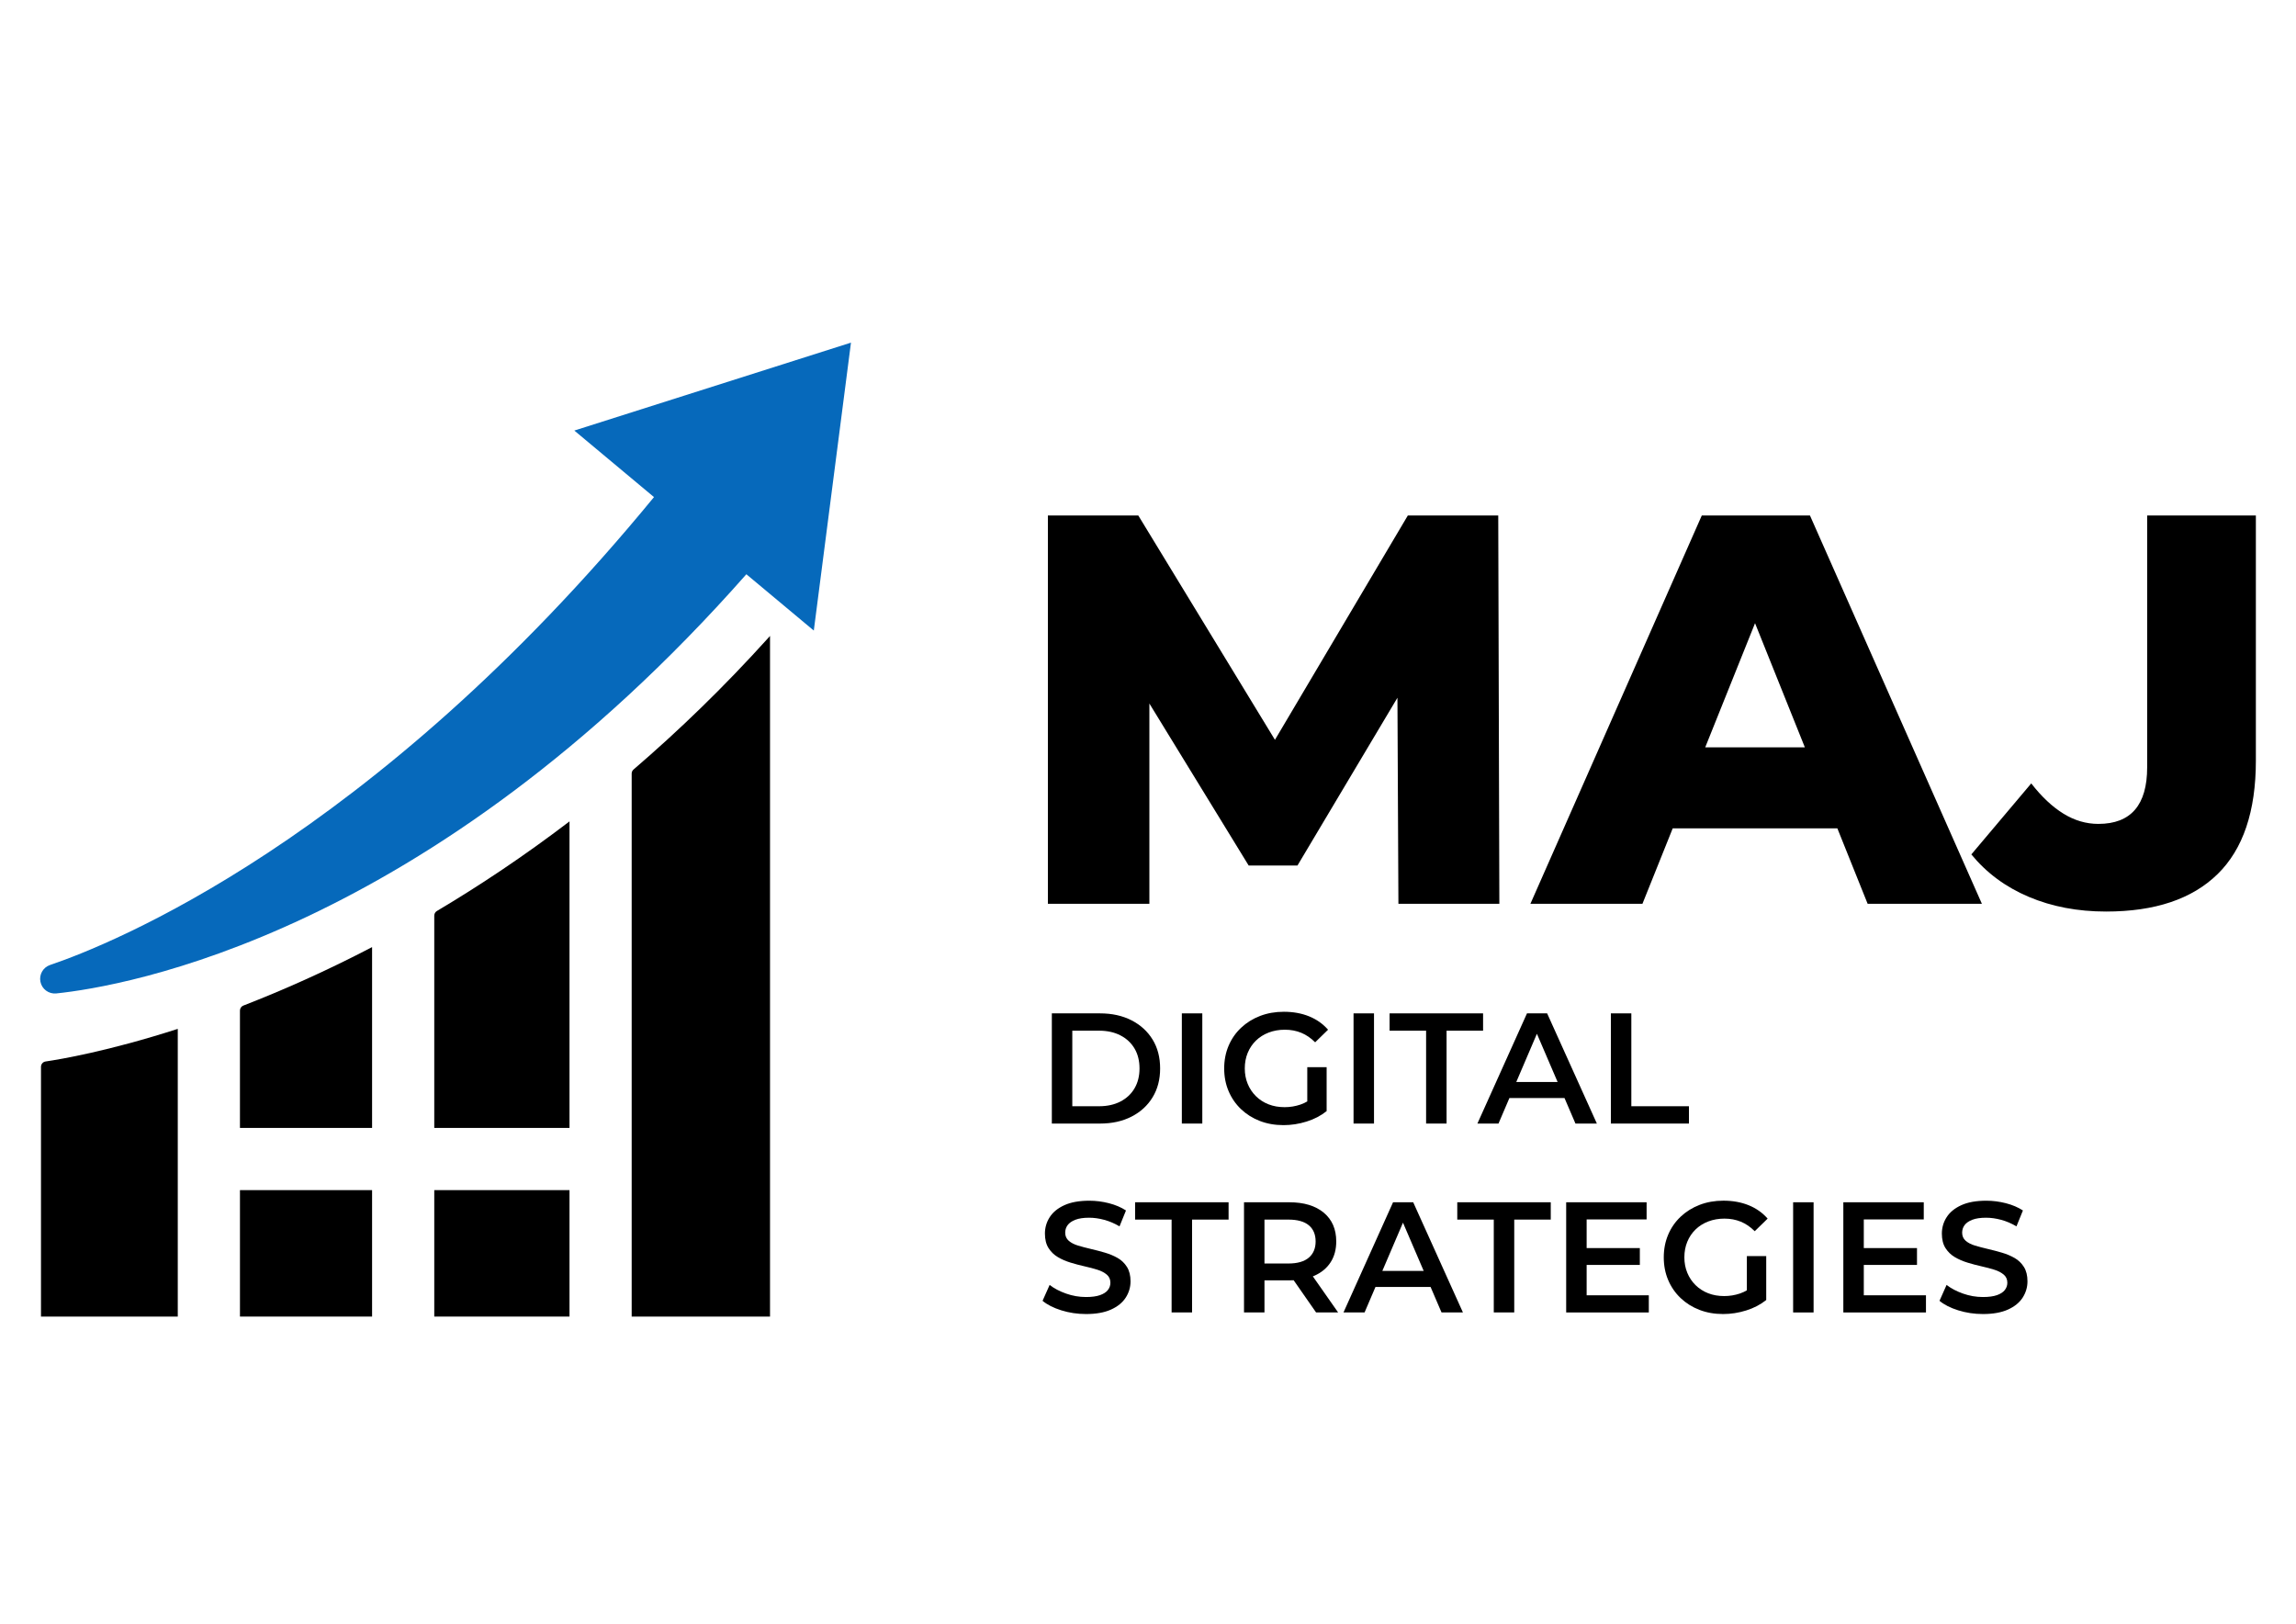
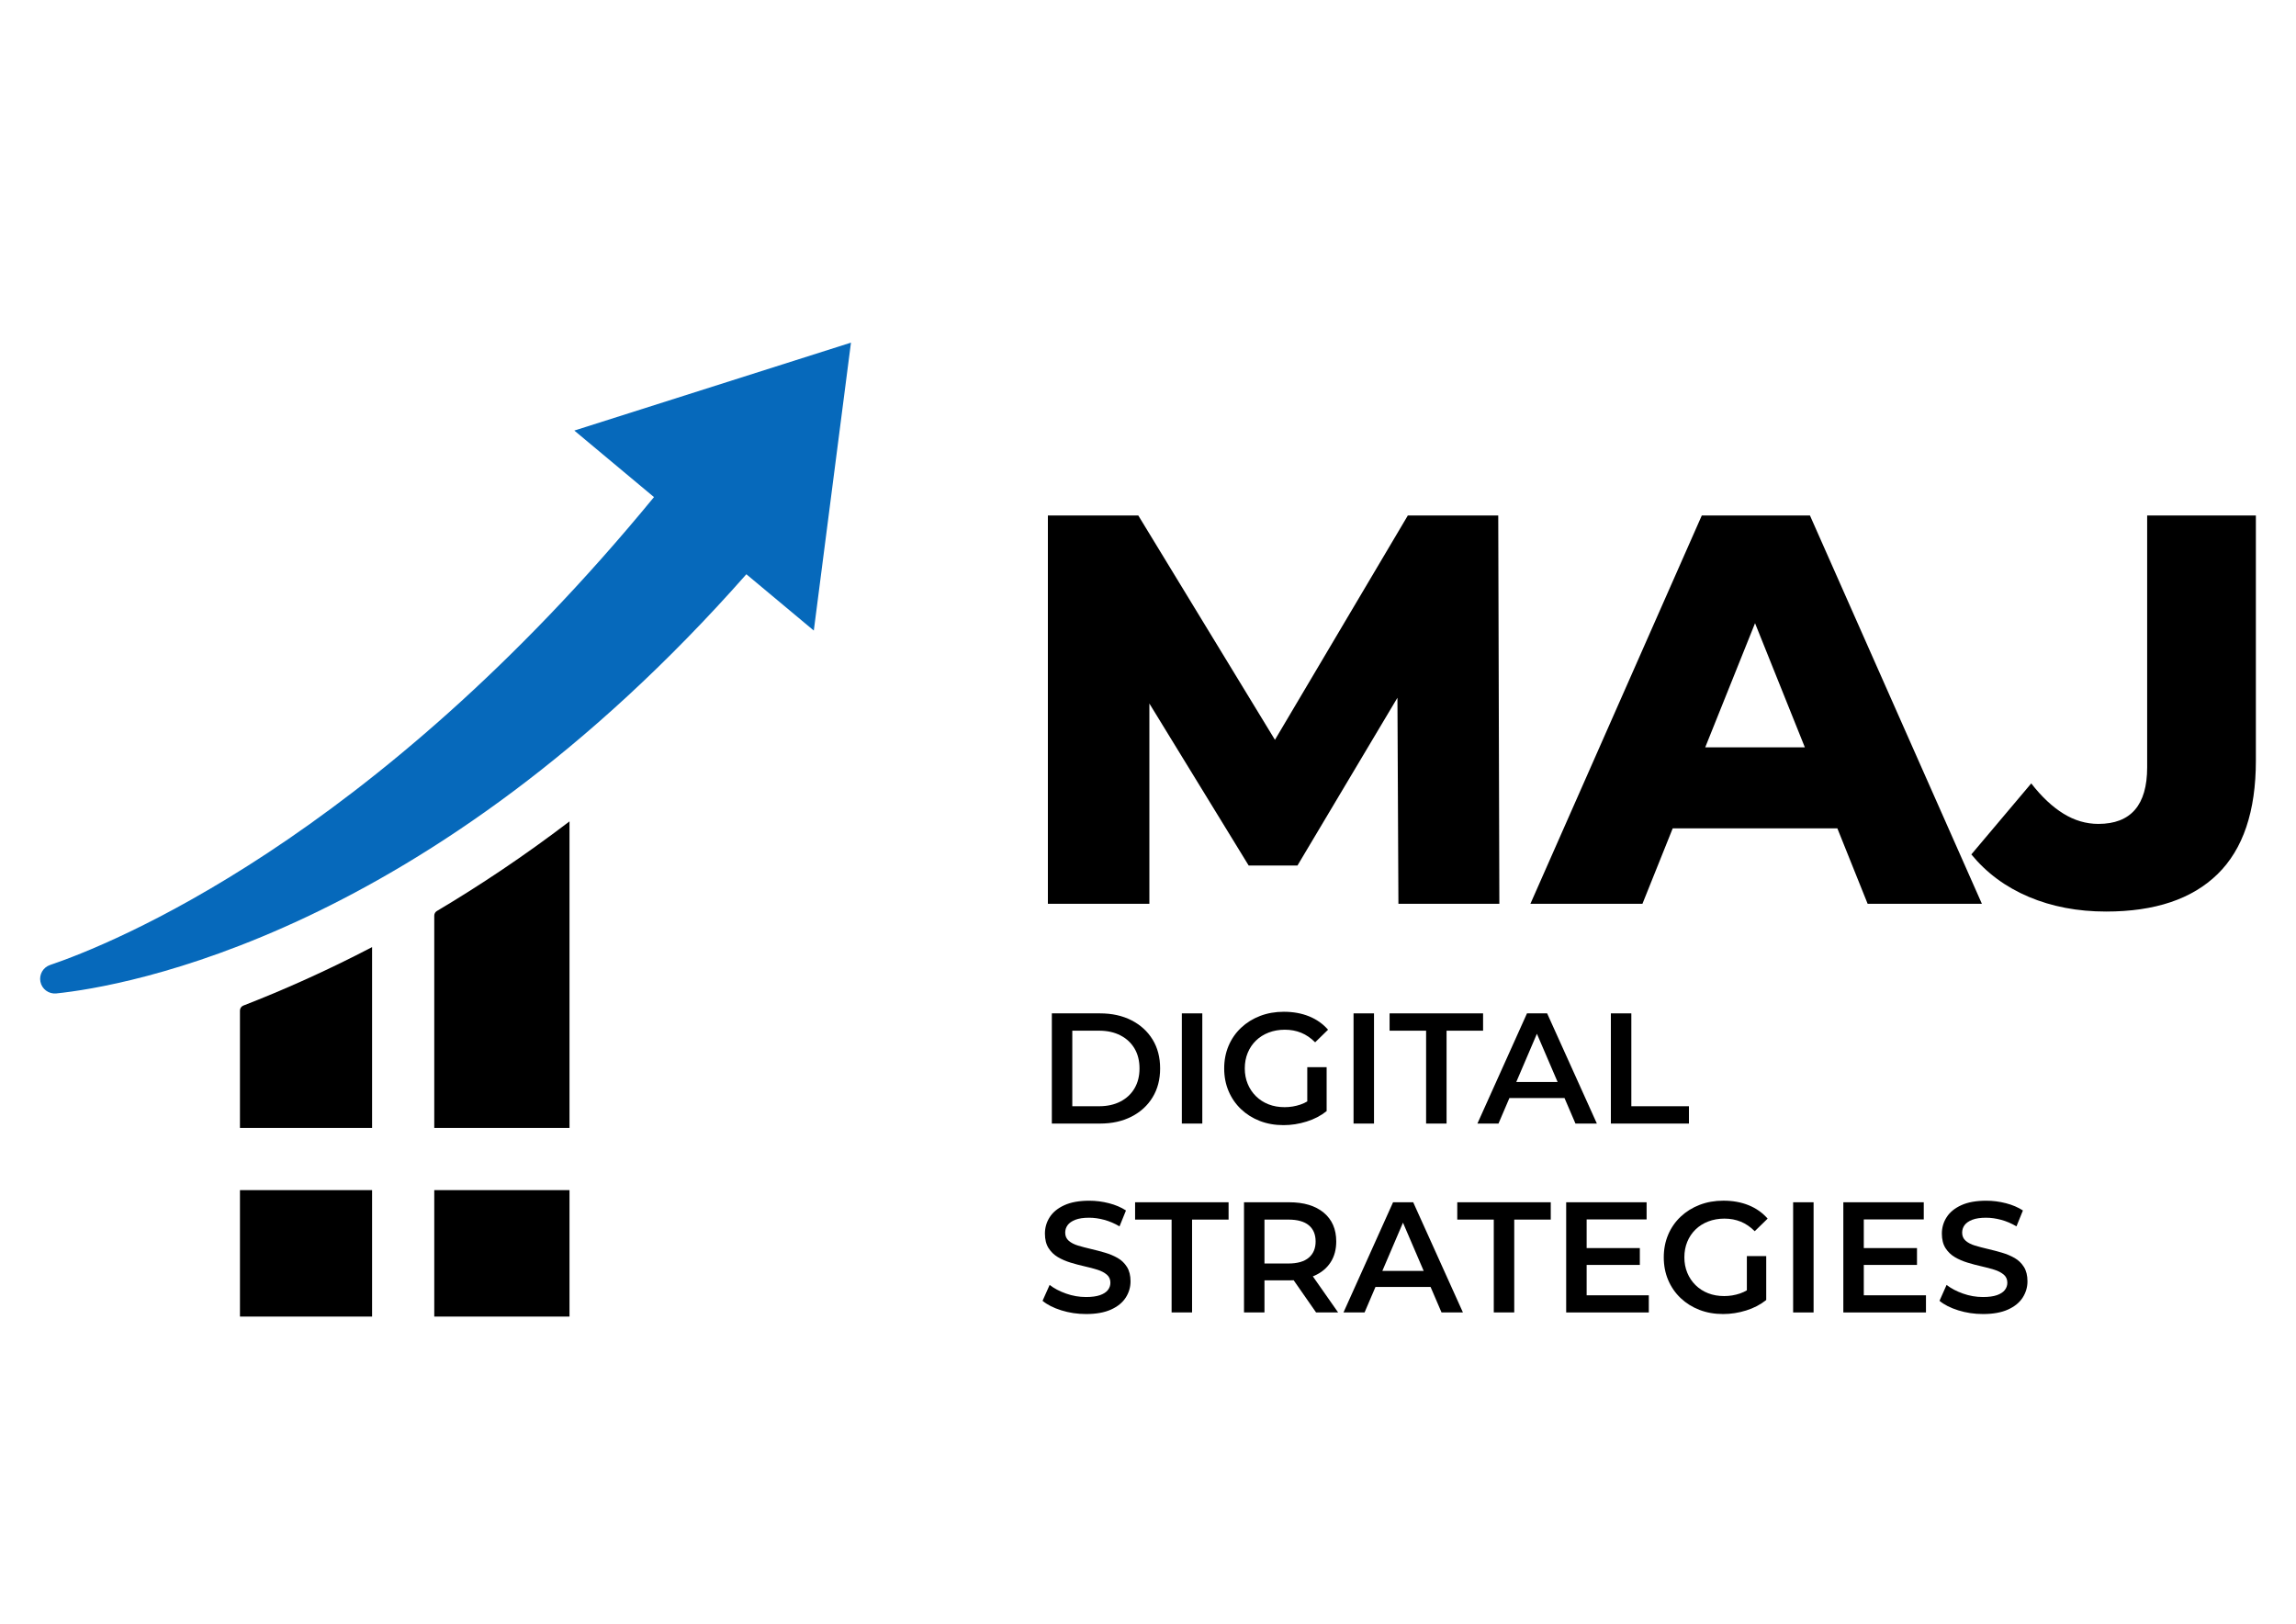
<svg xmlns="http://www.w3.org/2000/svg" version="1.1" id="Capa_1" x="0px" y="0px" viewBox="0 0 3008.72 2127.38" style="enable-background:new 0 0 3008.72 2127.38;" xml:space="preserve">
  <style type="text/css">
	.st0{fill:#0669BB;}
</style>
  <g>
    <g>
      <g>
        <path d="M1378.35,1472.09v-144.37h63.11c15.67,0,29.42,3.03,41.25,9.08c11.82,6.05,21.04,14.44,27.64,25.16     c6.6,10.72,9.9,23.38,9.9,37.95c0,14.44-3.3,27.05-9.9,37.85c-6.6,10.8-15.81,19.22-27.64,25.26     c-11.83,6.05-25.57,9.08-41.25,9.08H1378.35z M1405.16,1449.4h35.06c10.73,0,20.07-2.06,28.05-6.19     c7.97-4.13,14.13-9.9,18.46-17.32s6.5-16.09,6.5-25.99c0-10.04-2.17-18.73-6.5-26.09c-4.33-7.35-10.49-13.1-18.46-17.22     c-7.98-4.13-17.32-6.19-28.05-6.19h-35.06V1449.4z" />
        <path d="M1548.71,1472.09v-144.37h26.81v144.37H1548.71z" />
        <path d="M1681.94,1474.15c-11.28,0-21.62-1.82-31.04-5.47c-9.42-3.64-17.63-8.8-24.65-15.47c-7.01-6.67-12.45-14.54-16.29-23.62     c-3.85-9.07-5.77-18.97-5.77-29.7s1.92-20.62,5.77-29.7c3.85-9.07,9.31-16.94,16.4-23.62c7.08-6.67,15.37-11.82,24.85-15.47     c9.49-3.64,19.87-5.47,31.14-5.47c12.24,0,23.27,2,33.1,5.98c9.83,3.99,18.11,9.83,24.85,17.53l-16.91,16.5     c-5.64-5.64-11.72-9.8-18.25-12.48c-6.53-2.68-13.71-4.02-21.55-4.02c-7.56,0-14.58,1.24-21.04,3.71     c-6.46,2.47-12.03,5.98-16.71,10.52c-4.68,4.54-8.29,9.9-10.83,16.09c-2.55,6.19-3.82,12.99-3.82,20.42     c0,7.29,1.27,14.02,3.82,20.21c2.54,6.19,6.15,11.58,10.83,16.19c4.67,4.61,10.17,8.15,16.5,10.62     c6.32,2.48,13.33,3.71,21.04,3.71c7.15,0,14.06-1.13,20.73-3.4c6.67-2.27,13.03-6.08,19.08-11.45l15.26,20.01     c-7.56,6.05-16.33,10.62-26.3,13.71C1702.18,1472.61,1692.11,1474.15,1681.94,1474.15z M1738.45,1455.8l-25.37-3.51v-54.04h25.37     V1455.8z" />
        <path d="M1773.71,1472.09v-144.37h26.81v144.37H1773.71z" />
        <path d="M1868.79,1472.09v-121.68h-47.85v-22.69h122.51v22.69h-47.85v121.68H1868.79z" />
        <path d="M1936.02,1472.09l64.97-144.37h26.4l65.17,144.37h-28.05l-55.89-130.14h10.72l-55.69,130.14H1936.02z M1965.93,1438.68     l7.22-21.04h77.96l7.22,21.04H1965.93z" />
        <path d="M2110.92,1472.09v-144.37h26.81v121.68h75.49v22.69H2110.92z" />
        <path d="M1423.11,1721.65c-11.28,0-22.07-1.62-32.38-4.85c-10.31-3.23-18.49-7.39-24.54-12.48l9.28-20.83     c5.77,4.54,12.92,8.32,21.45,11.34c8.52,3.03,17.25,4.54,26.19,4.54c7.56,0,13.68-0.83,18.36-2.47c4.67-1.65,8.11-3.88,10.31-6.7     c2.2-2.82,3.3-6.01,3.3-9.59c0-4.4-1.58-7.94-4.74-10.62c-3.17-2.68-7.25-4.81-12.27-6.39c-5.02-1.58-10.59-3.06-16.71-4.43     c-6.12-1.37-12.24-2.99-18.36-4.85c-6.12-1.86-11.69-4.26-16.71-7.22c-5.02-2.96-9.11-6.91-12.27-11.86     c-3.16-4.95-4.74-11.27-4.74-18.97c0-7.84,2.09-15.02,6.29-21.55c4.19-6.53,10.59-11.76,19.18-15.67     c8.59-3.92,19.49-5.88,32.69-5.88c8.66,0,17.25,1.1,25.78,3.3c8.52,2.2,15.95,5.36,22.27,9.49l-8.46,20.83     c-6.46-3.85-13.13-6.7-20.01-8.56c-6.88-1.86-13.48-2.78-19.8-2.78c-7.42,0-13.44,0.9-18.05,2.68     c-4.61,1.79-7.98,4.13-10.11,7.01c-2.13,2.89-3.2,6.19-3.2,9.9c0,4.4,1.55,7.94,4.64,10.62c3.09,2.68,7.15,4.78,12.17,6.29     c5.02,1.51,10.62,2.99,16.81,4.43c6.19,1.44,12.34,3.06,18.46,4.85c6.12,1.79,11.69,4.13,16.71,7.01     c5.02,2.89,9.07,6.81,12.17,11.76s4.64,11.21,4.64,18.77c0,7.7-2.1,14.82-6.29,21.35c-4.2,6.53-10.62,11.76-19.28,15.67     S1436.31,1721.65,1423.11,1721.65z" />
        <path d="M1535.3,1719.58V1597.9h-47.85v-22.69h122.51v22.69h-47.85v121.68H1535.3z" />
        <path d="M1630.17,1719.58v-144.37h59.19c19.25,0,34.34,4.54,45.27,13.61s16.4,21.66,16.4,37.74c0,10.59-2.47,19.7-7.42,27.33     s-12,13.48-21.14,17.53c-9.15,4.06-20.11,6.08-32.9,6.08h-44.55l11.96-12.17v54.24H1630.17z M1656.98,1668.23l-11.96-12.79h43.31     c11.82,0,20.73-2.54,26.71-7.63c5.98-5.08,8.97-12.17,8.97-21.24c0-9.21-2.99-16.29-8.97-21.24c-5.98-4.95-14.89-7.42-26.71-7.42     h-43.31l11.96-13.2V1668.23z M1724.63,1719.58l-36.5-52.39h28.67l36.71,52.39H1724.63z" />
        <path d="M1760.52,1719.58l64.97-144.37h26.4l65.17,144.37h-28.05l-55.89-130.14h10.72l-55.69,130.14H1760.52z M1790.42,1686.17     l7.22-21.04h77.96l7.22,21.04H1790.42z" />
        <path d="M1957.48,1719.58V1597.9h-47.85v-22.69h122.51v22.69h-47.85v121.68H1957.48z" />
        <path d="M2052.35,1719.58v-144.37h105.39v22.48h-78.58v99.41h81.47v22.48H2052.35z M2077.1,1657.3v-22.07h71.77v22.07H2077.1z" />
        <path d="M2257.98,1721.65c-11.28,0-21.62-1.82-31.04-5.47c-9.42-3.64-17.63-8.8-24.65-15.47c-7.01-6.67-12.45-14.54-16.29-23.62     c-3.85-9.07-5.77-18.97-5.77-29.7s1.92-20.62,5.77-29.7c3.85-9.07,9.31-16.94,16.4-23.62c7.08-6.67,15.37-11.82,24.85-15.47     c9.49-3.64,19.87-5.47,31.14-5.47c12.24,0,23.27,2,33.1,5.98c9.83,3.99,18.11,9.83,24.85,17.53l-16.91,16.5     c-5.64-5.64-11.72-9.8-18.25-12.48c-6.53-2.68-13.71-4.02-21.55-4.02c-7.56,0-14.58,1.24-21.04,3.71     c-6.46,2.47-12.03,5.98-16.71,10.52c-4.68,4.54-8.29,9.9-10.83,16.09c-2.55,6.19-3.82,12.99-3.82,20.42     c0,7.29,1.27,14.02,3.82,20.21c2.54,6.19,6.15,11.58,10.83,16.19c4.67,4.61,10.17,8.15,16.5,10.62     c6.32,2.48,13.33,3.71,21.04,3.71c7.15,0,14.06-1.13,20.73-3.4c6.67-2.27,13.03-6.08,19.08-11.45l15.26,20.01     c-7.56,6.05-16.33,10.62-26.3,13.71C2278.22,1720.1,2268.15,1721.65,2257.98,1721.65z M2314.49,1703.29l-25.37-3.51v-54.04h25.37     V1703.29z" />
        <path d="M2349.75,1719.58v-144.37h26.81v144.37H2349.75z" />
        <path d="M2415.54,1719.58v-144.37h105.39v22.48h-78.58v99.41h81.47v22.48H2415.54z M2440.29,1657.3v-22.07h71.77v22.07H2440.29z" />
        <path d="M2598.48,1721.65c-11.28,0-22.07-1.62-32.38-4.85c-10.31-3.23-18.49-7.39-24.54-12.48l9.28-20.83     c5.77,4.54,12.92,8.32,21.45,11.34c8.52,3.03,17.25,4.54,26.19,4.54c7.56,0,13.68-0.83,18.36-2.47c4.67-1.65,8.11-3.88,10.31-6.7     c2.2-2.82,3.3-6.01,3.3-9.59c0-4.4-1.58-7.94-4.74-10.62c-3.17-2.68-7.25-4.81-12.27-6.39c-5.02-1.58-10.59-3.06-16.71-4.43     c-6.12-1.37-12.24-2.99-18.36-4.85c-6.12-1.86-11.69-4.26-16.71-7.22c-5.02-2.96-9.11-6.91-12.27-11.86     c-3.16-4.95-4.74-11.27-4.74-18.97c0-7.84,2.09-15.02,6.29-21.55c4.19-6.53,10.59-11.76,19.18-15.67     c8.59-3.92,19.49-5.88,32.69-5.88c8.66,0,17.25,1.1,25.78,3.3c8.52,2.2,15.95,5.36,22.27,9.49l-8.46,20.83     c-6.46-3.85-13.13-6.7-20.01-8.56c-6.88-1.86-13.48-2.78-19.8-2.78c-7.42,0-13.44,0.9-18.05,2.68     c-4.61,1.79-7.98,4.13-10.11,7.01c-2.13,2.89-3.2,6.19-3.2,9.9c0,4.4,1.55,7.94,4.64,10.62c3.09,2.68,7.15,4.78,12.17,6.29     c5.02,1.51,10.62,2.99,16.81,4.43c6.19,1.44,12.34,3.06,18.46,4.85c6.12,1.79,11.69,4.13,16.71,7.01     c5.02,2.89,9.07,6.81,12.17,11.76s4.64,11.21,4.64,18.77c0,7.7-2.1,14.82-6.29,21.35c-4.2,6.53-10.62,11.76-19.28,15.67     S2611.68,1721.65,2598.48,1721.65z" />
      </g>
      <g>
        <polygon points="1373.17,1184.14 1373.17,675.38 1491.64,675.38 1702.41,1021.34 1639.9,1021.34 1844.86,675.38 1963.33,675.38      1964.78,1184.14 1832.51,1184.14 1831.05,876.7 1853.58,876.7 1700.23,1133.99 1636.27,1133.99 1478.55,876.7 1506.17,876.7      1506.17,1184.14    " />
        <path d="M2447.38,1184.14h149.72l-225.31-508.76h-141.73l-224.58,508.76h146.81l39.67-98.84h215.75L2447.38,1184.14z      M2234.55,979.18l65.29-162.67l65.29,162.67H2234.55z" />
        <path d="M2813.68,675.38v111.2v15.35v203.42c0,49.42-21.33,74.13-63.96,74.13c-15.99,0-31.25-4.48-45.79-13.45     c-14.54-8.96-28.6-22.16-42.15-39.61l-78.5,93.03c19.86,24.23,44.94,42.77,75.22,55.6c30.27,12.83,64.07,19.26,101.39,19.26     c63.96,0,112.65-16.35,146.09-49.06c33.43-32.7,50.15-82.24,50.15-148.63V675.38H2813.68z" />
      </g>
    </g>
-     <path d="M53.71,1397.76v327.21h179.25v-376.94c-91.03,29.32-154.19,39.94-173.24,42.73C56.26,1391.27,53.71,1394.25,53.71,1397.76z   " />
    <path d="M569.07,1477.82h177.22v-401.63c-59.24,45.18-117.6,84.05-173.78,117.41c-2.14,1.27-3.44,3.56-3.44,6.05V1477.82z" />
    <path d="M314.45,1477.82h173.14v-236.91c-60.46,31.52-117.29,56.63-168.67,76.58c-2.72,1.06-4.48,3.65-4.48,6.57V1477.82z" />
    <rect x="314.45" y="1559.3" width="173.14" height="165.67" />
-     <path d="M1007.02,835.49c-58.38,64.75-117.73,122-176.81,172.72c-1.56,1.34-2.45,3.28-2.45,5.33v711.42h181.29V833.2   C1008.37,833.97,1007.71,834.72,1007.02,835.49z" />
    <rect x="569.07" y="1559.3" width="177.22" height="165.67" />
    <path class="st0" d="M1115.13,448.92L752.6,564.12L857,651.3c-370.61,451.19-714.46,587-791.39,613.02   c-9.12,3.09-14.51,12.44-12.65,21.88l0,0c1.92,9.76,10.95,16.41,20.84,15.39c87.16-9.03,486.23-75.42,904.25-549.21l88.37,73.79   L1115.13,448.92z" />
  </g>
</svg>